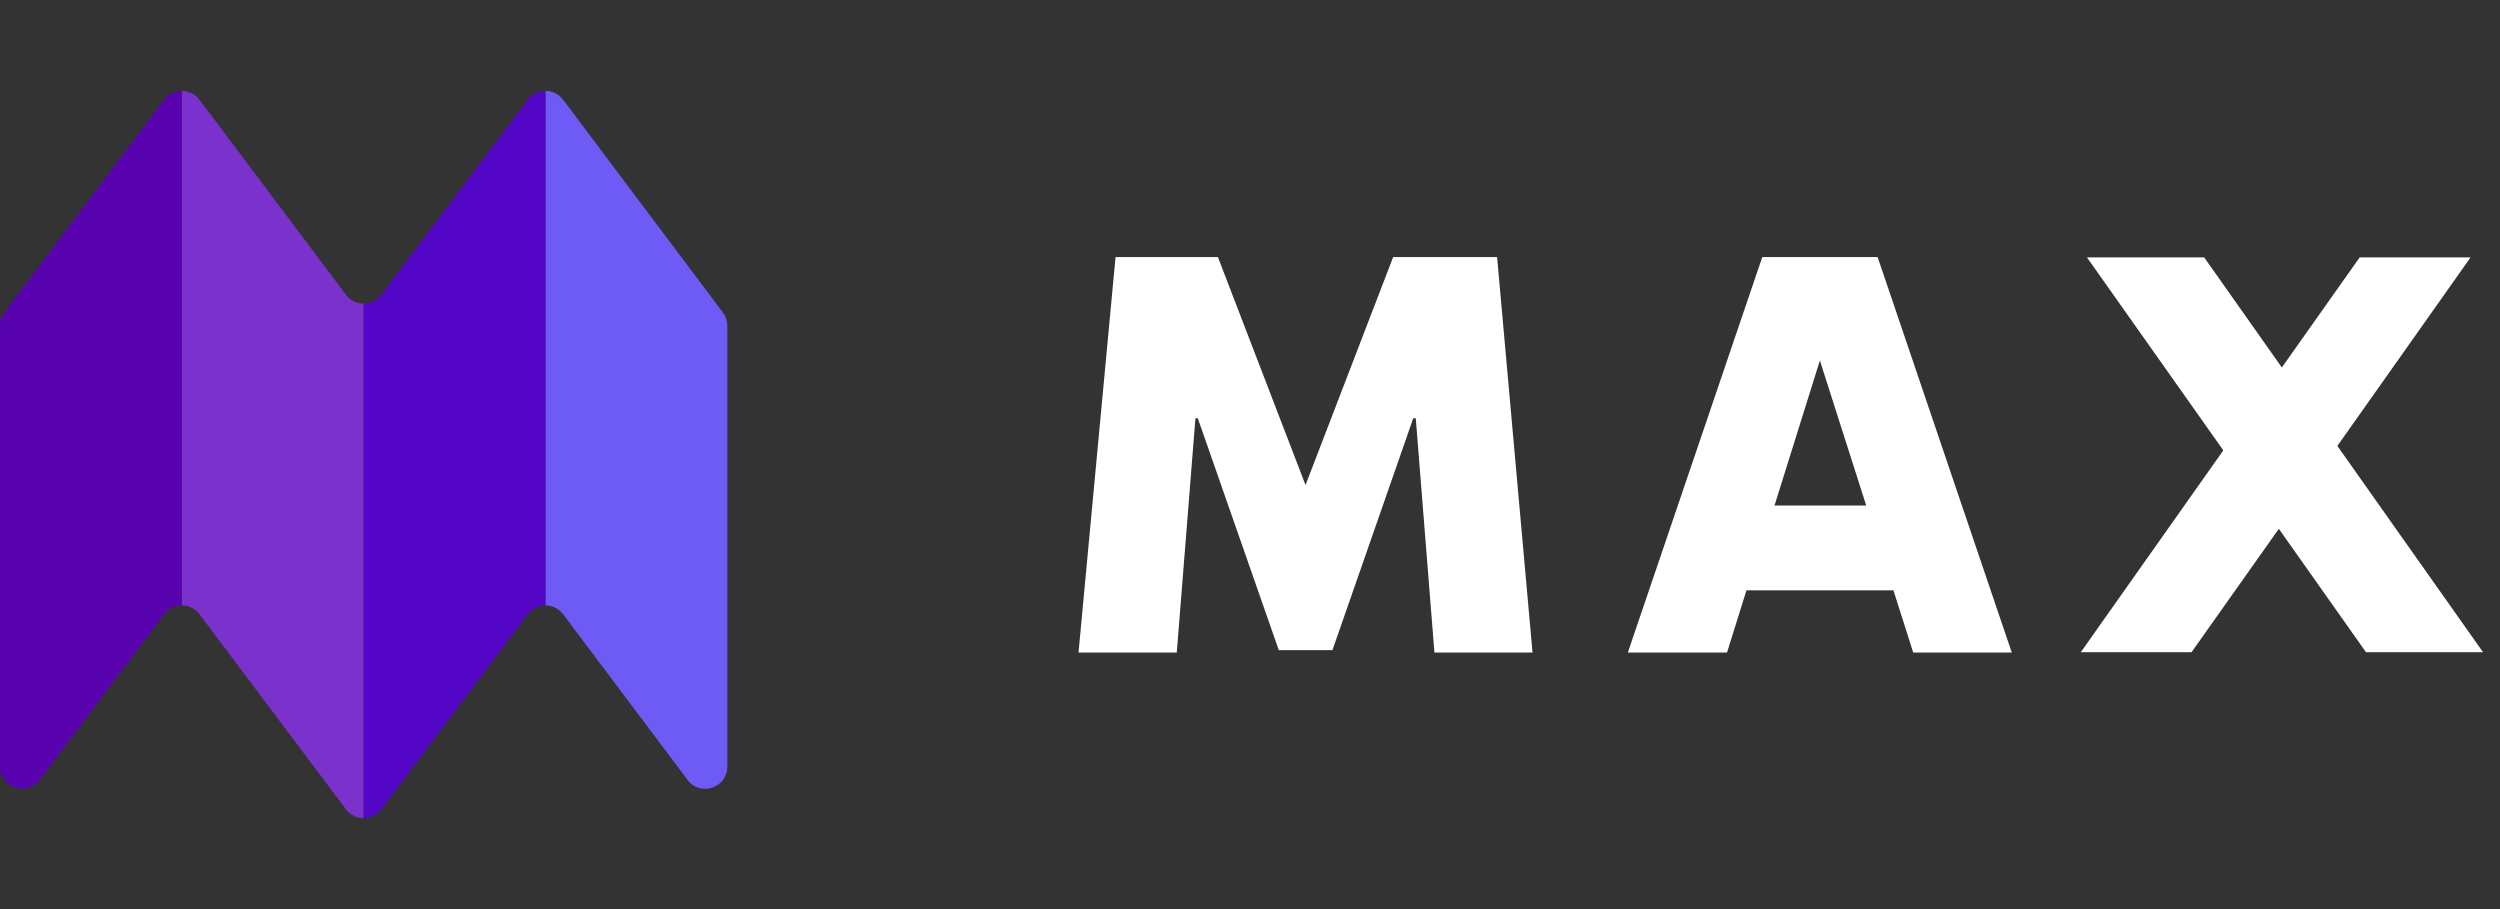
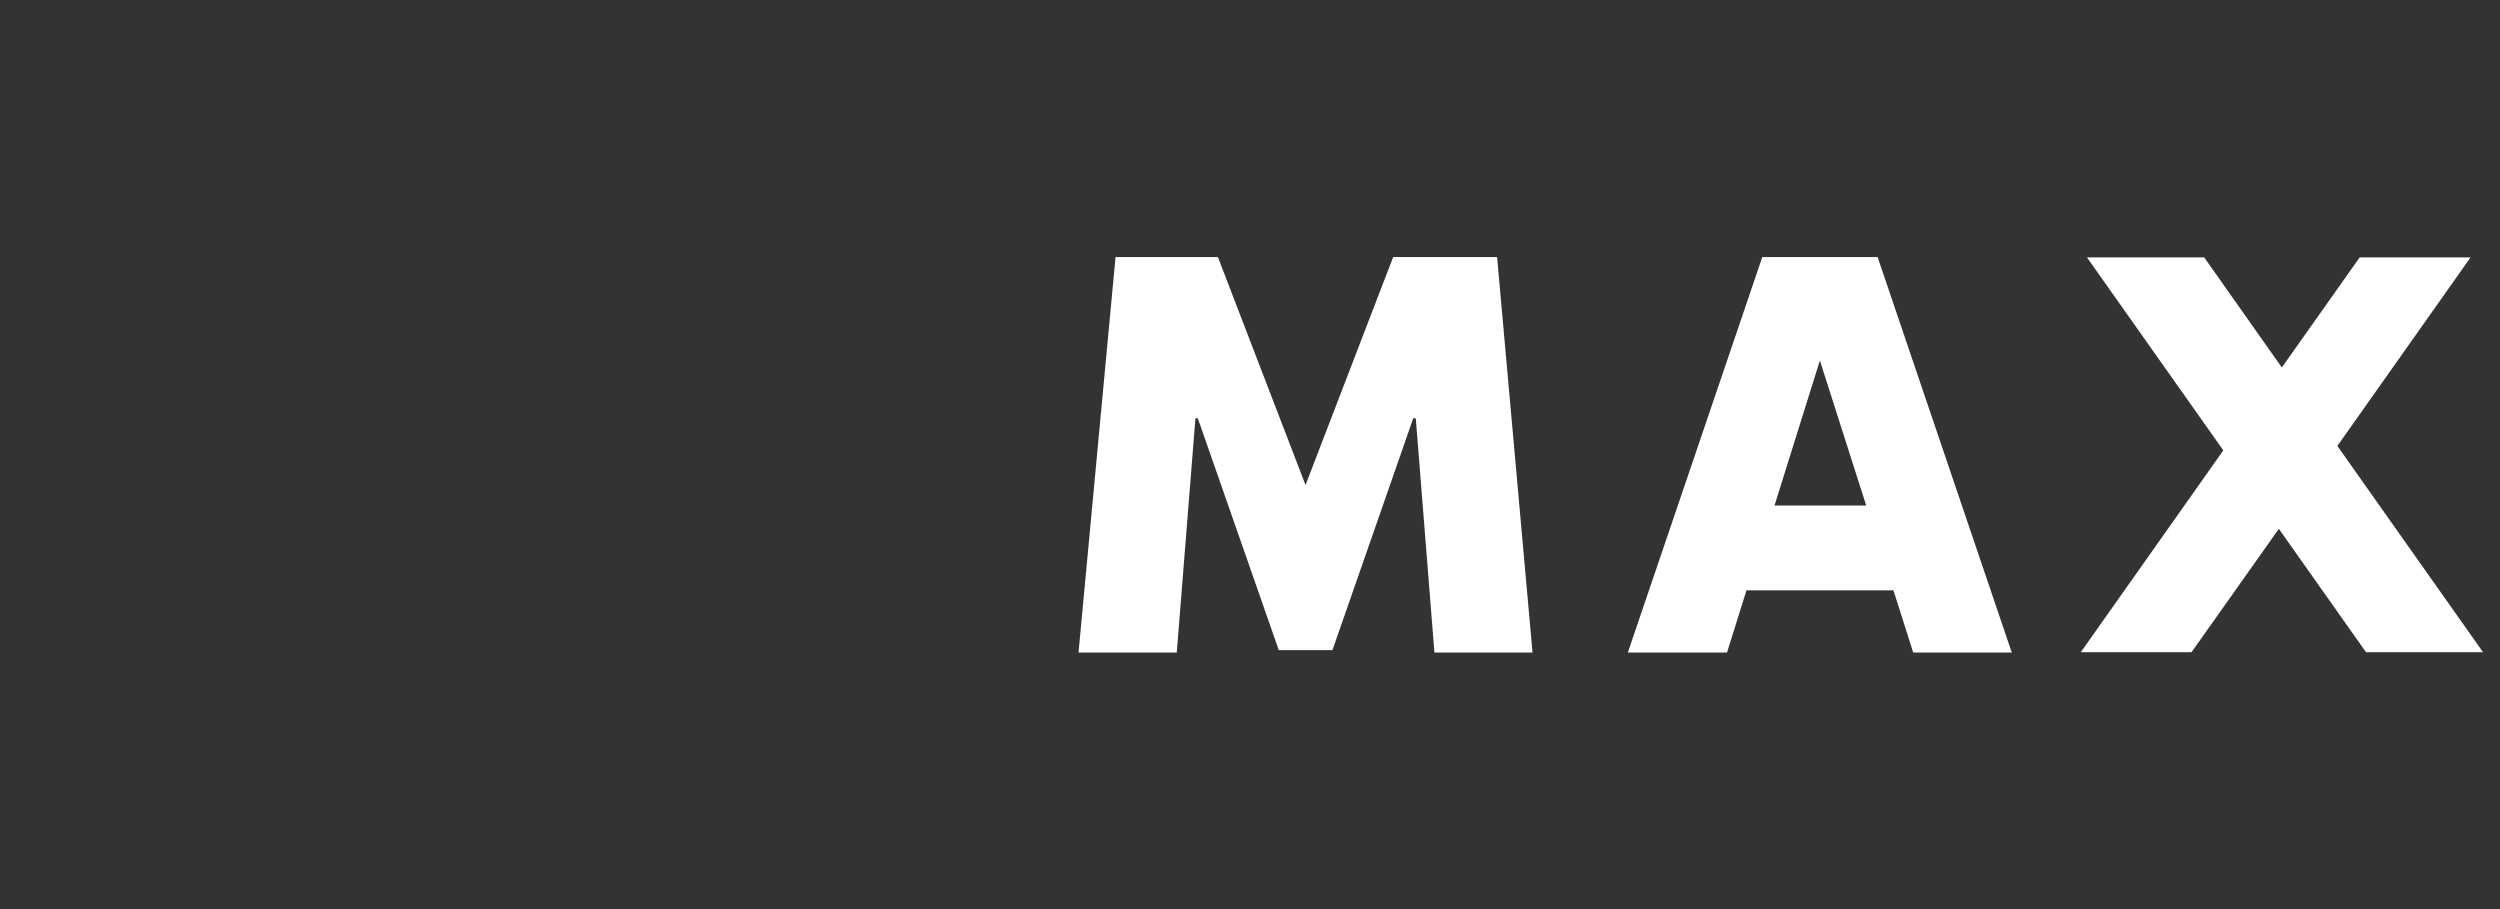
<svg xmlns="http://www.w3.org/2000/svg" width="110" height="40" viewBox="0 0 110 40" fill="none">
  <rect x="0" y="0" width="110" height="40" fill="#333333" stroke="none" />
  <path d="M62.294 18.404H62.183L58.627 28.607H56.267L52.703 18.404H52.599L51.778 28.712H47.455L49.084 11.311H53.588L57.443 21.341L61.299 11.311H65.872L67.431 28.712H63.115L62.294 18.404Z" fill="white" />
  <path d="M82.114 22.245L80.075 15.862L78.078 22.245H82.114ZM83.311 25.975H76.845L75.989 28.71H71.625L77.541 11.31H82.615L88.518 28.71H84.181L83.311 25.975Z" fill="white" />
  <path d="M109.254 28.697L102.844 19.621L108.705 11.325H103.826L100.401 16.169L96.984 11.325H91.826L97.826 19.816L91.555 28.697H96.427L100.269 23.268L104.104 28.697H109.254Z" fill="white" />
  <g clip-path="url(#clip0_3967_22406)">
    <path d="M15.224 12.973L8.778 4.389C8.584 4.13 8.291 4 8 4V26.638C8.291 26.638 8.582 26.768 8.778 27.027L15.224 35.611C15.418 35.87 15.709 36 16 36V13.36C15.709 13.36 15.418 13.23 15.224 12.971V12.973Z" fill="#7B32CD" />
-     <path d="M7.224 4.389L0.195 13.747C0.069 13.915 0 14.12 0 14.331V33.734C0 34.667 1.189 35.064 1.749 34.318L7.224 27.029C7.418 26.77 7.71 26.64 8.002 26.64V4C7.71 4 7.419 4.13 7.224 4.389Z" fill="#5803AF" />
    <path d="M31.806 13.747L24.778 4.389C24.582 4.13 24.291 4 24 4V26.638C24.291 26.638 24.582 26.768 24.778 27.027L30.253 34.317C30.813 35.062 32.002 34.667 32.002 33.733V14.33C32.002 14.118 31.933 13.915 31.806 13.746V13.747Z" fill="#6E5BF6" />
-     <path d="M23.224 4.389L16.778 12.973C16.584 13.232 16.291 13.362 16 13.362V36C16.291 36 16.582 35.87 16.778 35.611L23.224 27.027C23.418 26.768 23.709 26.64 24 26.638V4C23.709 4 23.418 4.13 23.224 4.389Z" fill="#5406C6" />
  </g>
  <defs>
    <clipPath id="clip0_3967_22406">
-       <rect width="32" height="32" fill="white" transform="translate(0 4)" />
-     </clipPath>
+       </clipPath>
  </defs>
</svg>